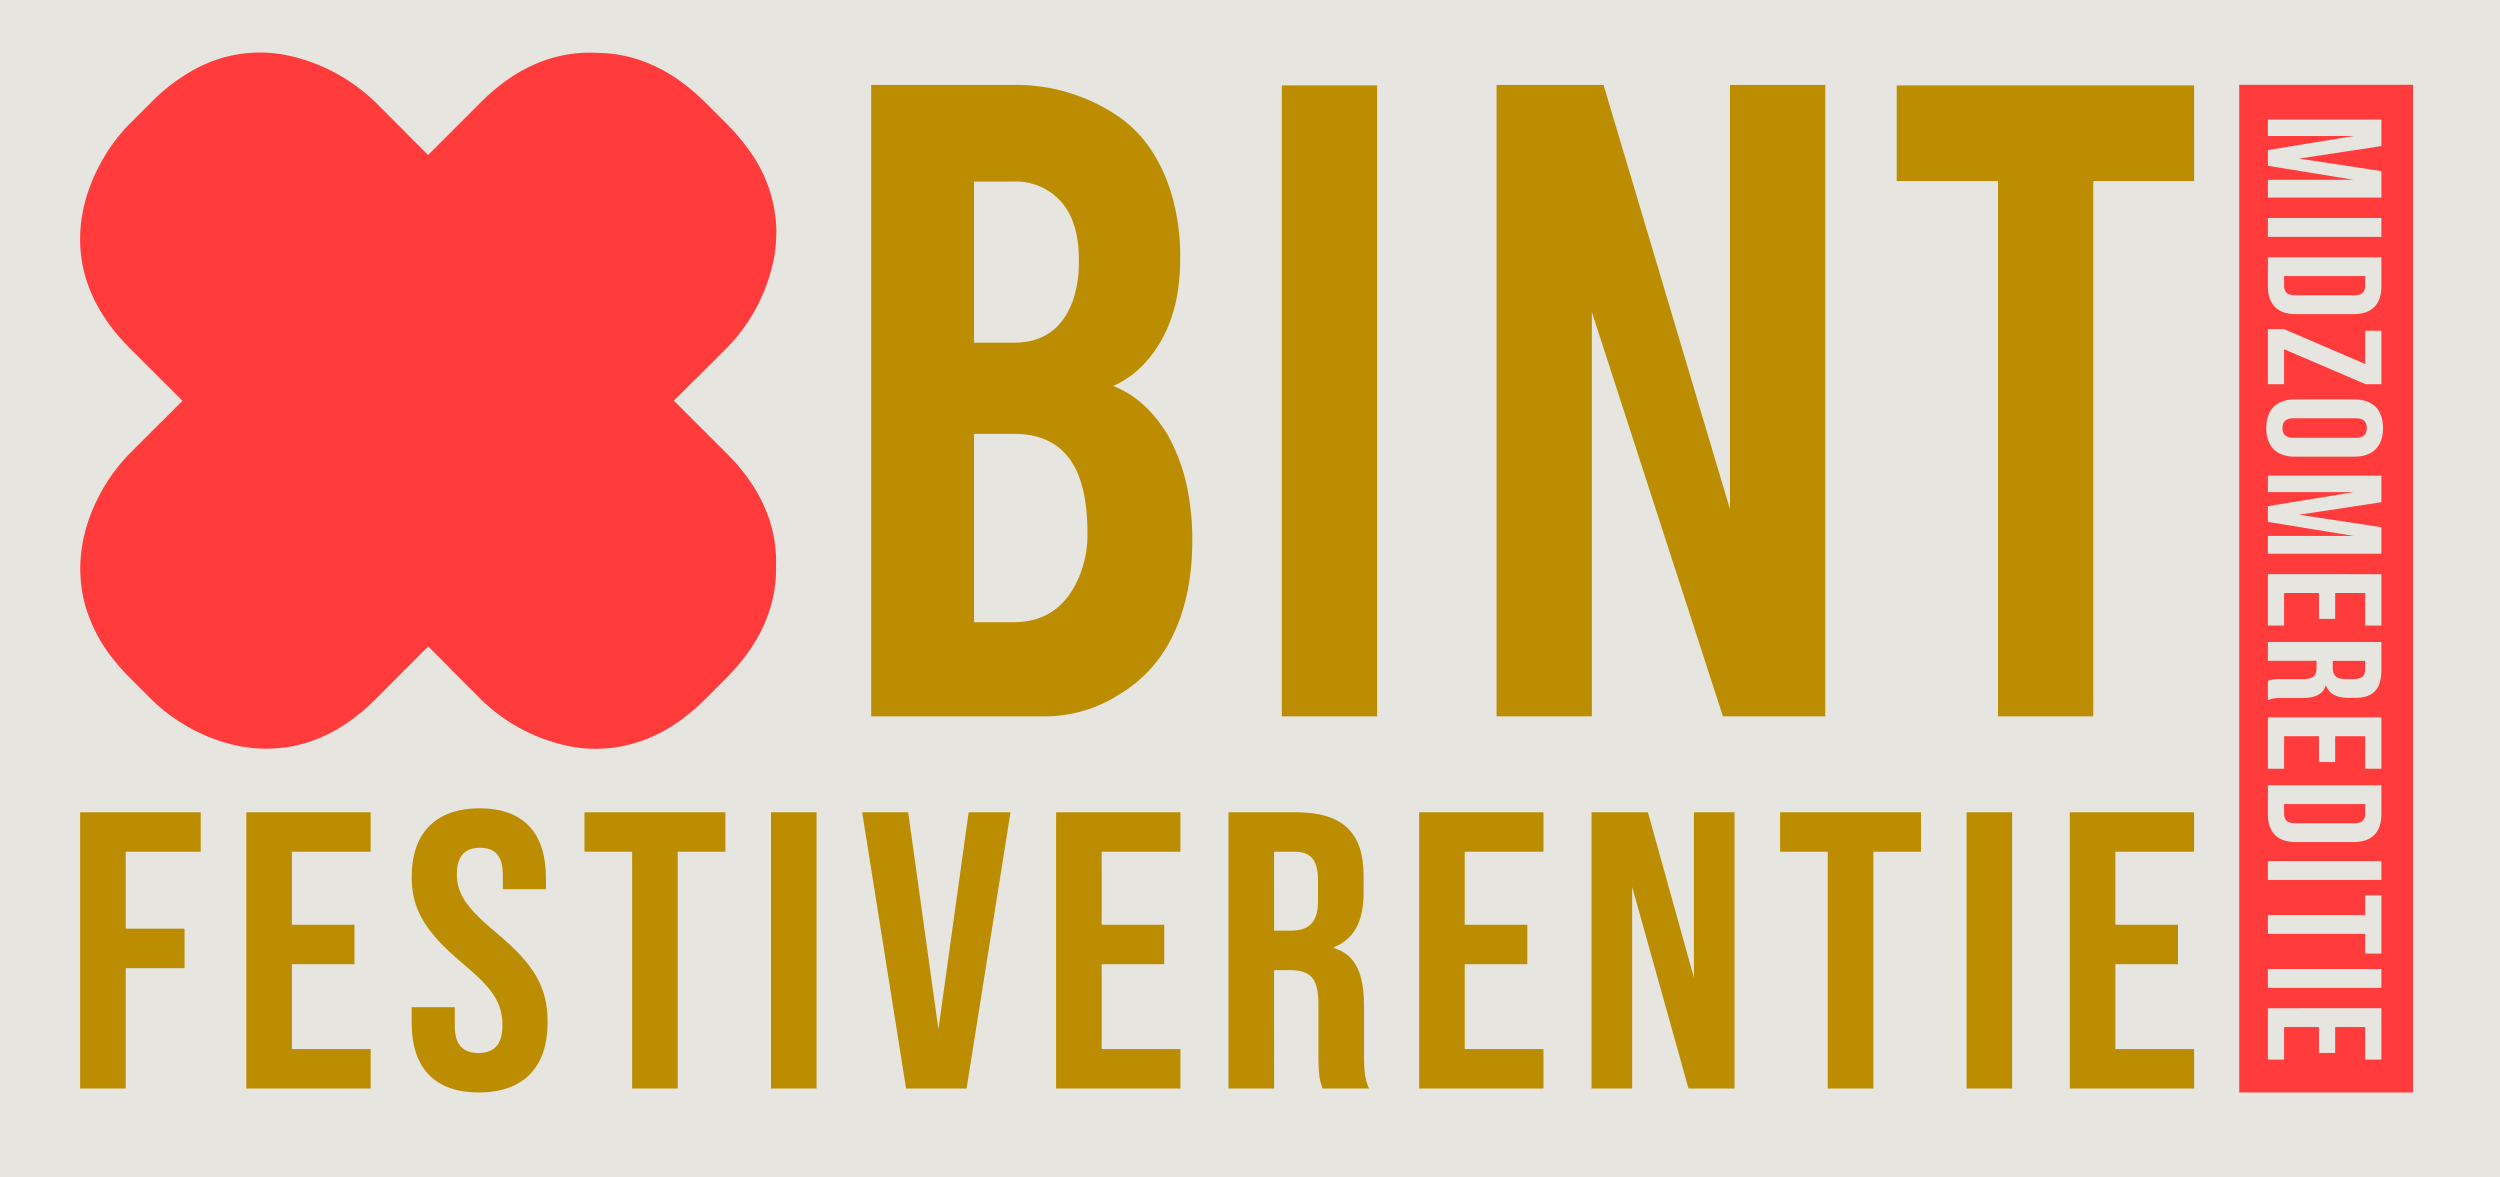
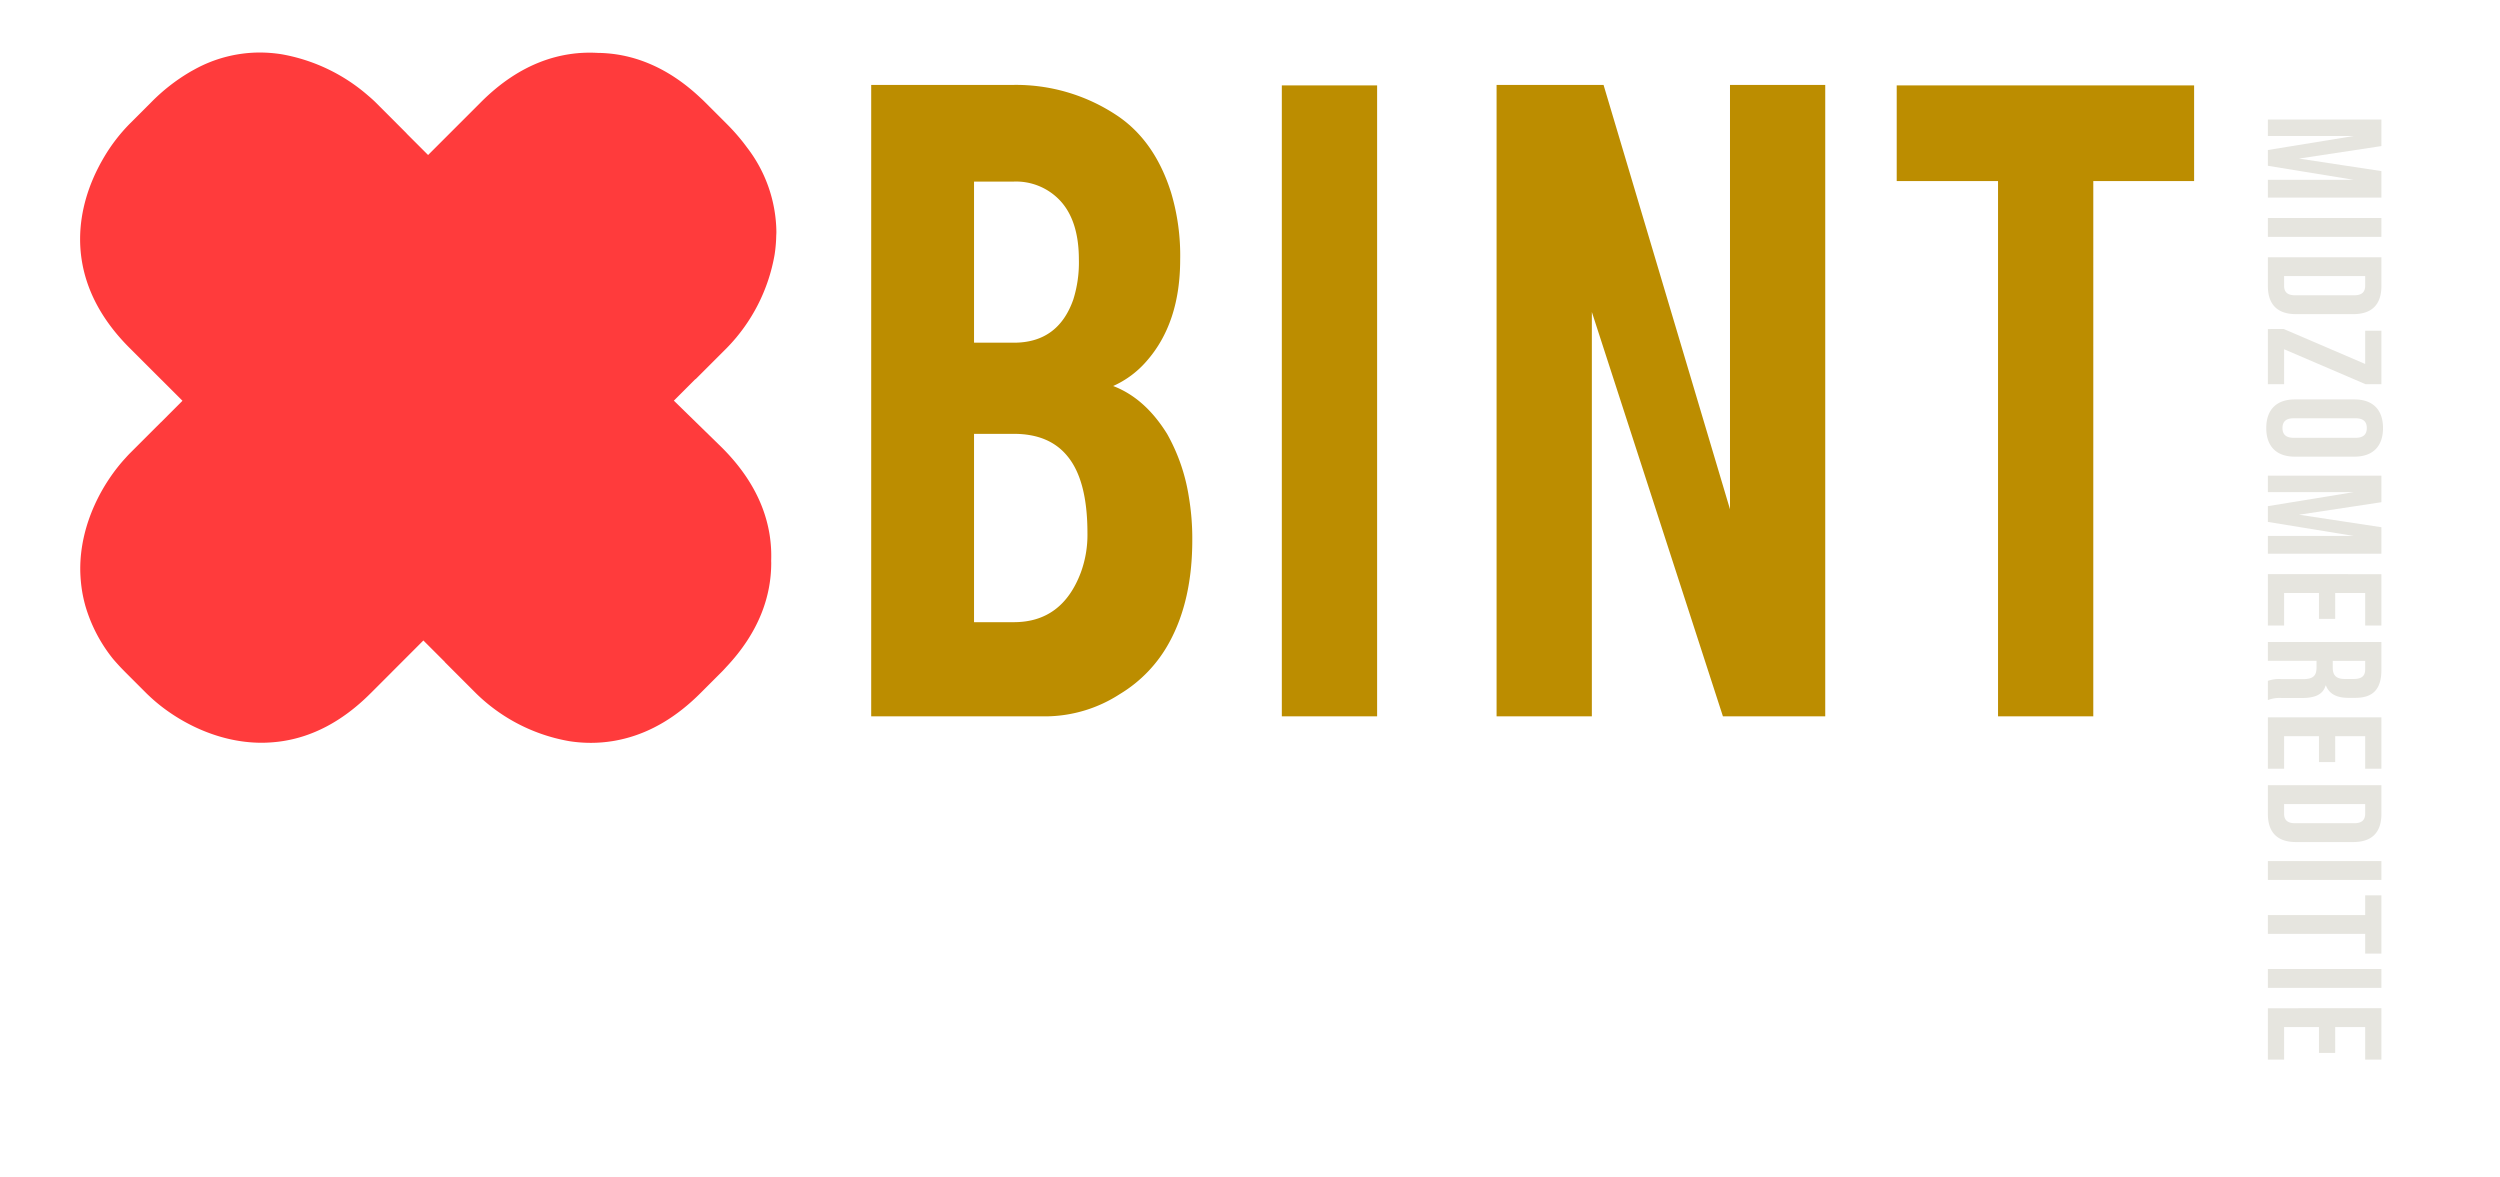
<svg xmlns="http://www.w3.org/2000/svg" width="561.975" height="264.667" viewBox="0 0 561.975 264.667">
  <g transform="translate(2519 51.692)">
-     <rect width="561.975" height="264.667" transform="translate(-2519 -51.692)" fill="#e6e5df" />
-     <path d="M4.018-6.6H14.265V-33.654H27.494v-8.871H14.265v-17.3H31.127v-8.871H4.018Zm37.357,0H69.322v-8.871h-17.7V-34.541H65.689v-8.871H51.622V-59.822h17.7v-8.871H41.375Zm52.262.887c10.061,0,15.464-5.677,15.464-15.79,0-7.717-2.795-12.774-11.365-19.959C91.028-47.049,88.7-50.242,88.7-54.766c0-4.258,1.956-5.943,5.217-5.943s5.124,1.685,5.124,6.121V-51.4h9.688v-2.572c0-9.935-4.937-15.612-14.905-15.612S78.545-63.9,78.545-54.145c0,7.1,2.888,12.241,11.459,19.427,6.707,5.588,8.943,8.782,8.943,13.927,0,4.613-2.143,6.209-5.4,6.209s-5.31-1.6-5.31-6.032v-4.258H78.545v3.548C78.545-11.389,83.575-5.711,93.636-5.711ZM128.105-6.6h10.247V-59.822h10.713v-8.871H117.392v8.871h10.713Zm31.208,0h10.247V-68.693H159.313Zm30.37,0h13.6l9.875-62.094H203.75l-6.8,48.788-6.8-48.788H179.808Zm33.723,0h27.948v-8.871h-17.7V-34.541h14.067v-8.871H233.654V-59.822h17.7v-8.871H223.406Zm38.754,0h10.247V-33.21h3.54c4.658,0,6.428,1.863,6.428,7.629v11.354c0,5.056.373,6.032.932,7.629h10.434c-1.025-2.306-1.118-4.524-1.118-7.54V-25.049c0-7.008-1.677-11.621-6.8-13.129v-.177c4.565-1.774,6.707-5.855,6.707-12.241v-3.814c0-9.58-4.565-14.282-15.185-14.282H262.16Zm10.247-35.483V-59.822h4.658c3.633,0,5.217,1.952,5.217,6.387v4.79c0,4.968-2.329,6.564-6.148,6.564ZM305.013-6.6h27.948v-8.871h-17.7V-34.541h14.067v-8.871H315.26V-59.822h17.7v-8.871H305.013Zm38.754,0h9.13V-51.927L365.566-6.6h10.341V-68.693h-9.13v37.168L356.437-68.693h-12.67Zm53.1,0h10.247V-59.822h10.713v-8.871H386.154v8.871h10.713Zm31.208,0h10.247V-68.693H428.075Zm23.2,0h27.948v-8.871h-17.7V-34.541h14.067v-8.871H461.519V-59.822h17.7v-8.871H451.272Z" transform="translate(-2505.005 199.592)" fill="#bc8d00" />
    <g transform="translate(-2500.987 -39.881)">
-       <path d="M439.511,404.066a31.651,31.651,0,0,0-6.605-19.044c-.174-.238-.355-.478-.536-.716-.1-.127-.191-.255-.29-.38a45.8,45.8,0,0,0-3.7-4.169l-3.985-3.98-.954-.955c-.315-.315-.65-.634-1-.954-7.747-7.3-15.725-10.02-23.072-10.1-8.246-.478-17.428,2.226-26.252,11.054l-11.9,11.9-4.84-4.838.015-.015-7.042-7.048c-.07-.07-.6-.59-1.5-1.353a40.219,40.219,0,0,0-19.59-9.4,31.881,31.881,0,0,0-4.91-.385,30.41,30.41,0,0,0-14.618,3.789c-.035.02-.072.042-.109.06-.354.194-.711.387-1.063.6a42.164,42.164,0,0,0-8.538,6.69l-4.893,4.892a38.728,38.728,0,0,0-5.73,7.45l-.013.02c-.163.275-.322.556-.481.838-.128.225-.253.448-.379.677-.112.21-.223.422-.334.637q-.259.5-.508,1.011c-.07.146-.141.29-.21.438q-.329.7-.637,1.428l-.045.106c-4.4,10.481-4.932,24.522,8.313,37.764l11.9,11.887-4.838,4.842-.008-.008-7.046,7.043c-.054.054-.362.369-.831.893-5.106,5.509-10.255,14.68-10.255,25,0,.686.03,1.366.075,2.043.01.179.029.362.042.542.032.365.065.731.109,1.093.04.33.084.664.136,1,.02.134.04.27.062.4a30.283,30.283,0,0,0,.666,3.024l0,.015a34.327,34.327,0,0,0,6.238,12.083l.032.042q.523.666,1.091,1.336l.1.116q.543.631,1.125,1.266c.042.045.08.091.122.136q.593.639,1.23,1.279c.029.029.054.059.082.087l4.888,4.89c.091.089.292.283.578.548,5.473,5.2,14.788,10.536,25.288,10.536.689,0,1.375-.03,2.057-.075.228-.015.459-.037.689-.055.287-.027.573-.052.858-.087q.576-.065,1.158-.156c.085-.013.169-.025.255-.04,6.124-1,12.808-4.037,19.44-10.67l11.9-11.908,4.842,4.84-.02.02,7.044,7.048a39.652,39.652,0,0,0,20.964,10.731,30.969,30.969,0,0,0,9.8-.034c.075-.012.149-.027.223-.038.345-.06.692-.126,1.043-.2.391-.079.778-.169,1.165-.265.075-.018.151-.035.226-.055,6.027-1.529,11.708-4.925,16.957-10.169l4.89-4.888c.126-.126.451-.459.907-.972,7.448-7.881,10.154-16.006,10.154-23.463,0-.149-.012-.3-.013-.443.278-7.593-2.166-16.568-11.047-25.446L416.463,441.94,421.3,437.1l.029.028,7.048-7.042a39.671,39.671,0,0,0,10.732-20.963c.116-.746.208-1.531.273-2.349.022-.235.033-.469.049-.706.02-.33.032-.669.04-1.011s.038-.662.038-.989Z" transform="translate(-283 -363.687)" fill="#ff3b3c" />
+       <path d="M439.511,404.066a31.651,31.651,0,0,0-6.605-19.044c-.174-.238-.355-.478-.536-.716-.1-.127-.191-.255-.29-.38a45.8,45.8,0,0,0-3.7-4.169l-3.985-3.98-.954-.955c-.315-.315-.65-.634-1-.954-7.747-7.3-15.725-10.02-23.072-10.1-8.246-.478-17.428,2.226-26.252,11.054l-11.9,11.9-4.84-4.838.015-.015-7.042-7.048c-.07-.07-.6-.59-1.5-1.353a40.219,40.219,0,0,0-19.59-9.4,31.881,31.881,0,0,0-4.91-.385,30.41,30.41,0,0,0-14.618,3.789c-.035.02-.072.042-.109.06-.354.194-.711.387-1.063.6a42.164,42.164,0,0,0-8.538,6.69l-4.893,4.892a38.728,38.728,0,0,0-5.73,7.45l-.013.02c-.163.275-.322.556-.481.838-.128.225-.253.448-.379.677-.112.21-.223.422-.334.637q-.259.5-.508,1.011c-.07.146-.141.29-.21.438q-.329.7-.637,1.428l-.045.106c-4.4,10.481-4.932,24.522,8.313,37.764l11.9,11.887-4.838,4.842-.008-.008-7.046,7.043c-.054.054-.362.369-.831.893-5.106,5.509-10.255,14.68-10.255,25,0,.686.03,1.366.075,2.043.01.179.029.362.042.542.032.365.065.731.109,1.093.04.33.084.664.136,1,.02.134.04.27.062.4a30.283,30.283,0,0,0,.666,3.024l0,.015a34.327,34.327,0,0,0,6.238,12.083l.032.042l.1.116q.543.631,1.125,1.266c.042.045.08.091.122.136q.593.639,1.23,1.279c.029.029.054.059.082.087l4.888,4.89c.091.089.292.283.578.548,5.473,5.2,14.788,10.536,25.288,10.536.689,0,1.375-.03,2.057-.075.228-.015.459-.037.689-.055.287-.027.573-.052.858-.087q.576-.065,1.158-.156c.085-.013.169-.025.255-.04,6.124-1,12.808-4.037,19.44-10.67l11.9-11.908,4.842,4.84-.02.02,7.044,7.048a39.652,39.652,0,0,0,20.964,10.731,30.969,30.969,0,0,0,9.8-.034c.075-.012.149-.027.223-.038.345-.06.692-.126,1.043-.2.391-.079.778-.169,1.165-.265.075-.018.151-.035.226-.055,6.027-1.529,11.708-4.925,16.957-10.169l4.89-4.888c.126-.126.451-.459.907-.972,7.448-7.881,10.154-16.006,10.154-23.463,0-.149-.012-.3-.013-.443.278-7.593-2.166-16.568-11.047-25.446L416.463,441.94,421.3,437.1l.029.028,7.048-7.042a39.671,39.671,0,0,0,10.732-20.963c.116-.746.208-1.531.273-2.349.022-.235.033-.469.049-.706.02-.33.032-.669.04-1.011s.038-.662.038-.989Z" transform="translate(-283 -363.687)" fill="#ff3b3c" />
      <path d="M428.734,509.965a30.918,30.918,0,0,0,16.2-4.981,30.563,30.563,0,0,0,11.218-11.772q5.1-9.394,5.1-22.864a56,56,0,0,0-.795-9.847,41.818,41.818,0,0,0-4.872-14.035q-4.987-8.037-12.124-10.753a21.508,21.508,0,0,0,7.478-5.547q7.589-8.6,7.591-22.863a49.394,49.394,0,0,0-2.039-15.055q-3.739-11.884-12.466-17.544a40.875,40.875,0,0,0-22.888-6.677H389.075V509.965Zm-16.543-63.5h8.952q7.929,0,12.011,4.981,4.529,5.431,4.531,17.317a24.6,24.6,0,0,1-1.472,8.828Q432.019,488.8,421.143,488.8h-8.952V446.466Zm0-56.708h8.952a13.562,13.562,0,0,1,10.312,4.188q4.3,4.529,4.305,13.357a27.773,27.773,0,0,1-1.246,8.942q-3.4,9.734-13.371,9.733h-8.952v-36.22Zm90.6-21.619H481.379V509.965H502.8V368.14Zm26.863-.112V509.965h21.416V419.074l29.463,90.891h23V368.027H582.123v95.391L553.7,368.027ZM642.373,509.965h21.416V389.646h22.663V368.14H619.6v21.506h22.776V509.965Z" transform="translate(-211.251 -360.752)" fill="#bc8d00" />
    </g>
-     <rect width="39.054" height="226.514" transform="translate(-2015.642 -32.634)" fill="#ff3b3c" />
    <path d="M0,25.88H3.7V6.561L6.854,25.88H10.4L13.554,6.561V25.88h4V.365H11.59L8.779,18.881,5.968.365H0Zm22.141,0h4.236V.365H22.141Zm8.818,0h6.469c4.236,0,6.315-2.223,6.315-6.306V6.67c0-4.082-2.079-6.306-6.315-6.306H30.959Zm4.236-3.645V4.01h2.156c1.348,0,2.156.656,2.156,2.479V19.756c0,1.823-.809,2.479-2.156,2.479Zm11.9,3.645h12.4V22.235H51.637l7.855-18.3V.365H47.478V4.01h7.47l-7.855,18.3Zm22.257.365c4.159,0,6.431-2.333,6.431-6.415V6.415C75.781,2.333,73.509,0,69.35,0s-6.431,2.333-6.431,6.415V19.829C62.919,23.912,65.191,26.244,69.35,26.244Zm0-3.645c-1.348,0-2.195-.693-2.195-2.515V6.16c0-1.823.847-2.515,2.195-2.515s2.195.693,2.195,2.515V20.084C71.545,21.907,70.7,22.6,69.35,22.6Zm10.7,3.281h3.7V6.561L86.909,25.88h3.543L93.609,6.561V25.88h4V.365H91.645L88.834,18.881,86.023.365H80.055Zm22.141,0h11.552V22.235h-7.316V14.4h5.814V10.753h-5.814V4.01h7.316V.365H102.2Zm15.249,0h4.236V14.945h1.463c1.925,0,2.657.765,2.657,3.135v4.666a7.462,7.462,0,0,0,.385,3.135H130.5a7.147,7.147,0,0,1-.462-3.1V18.3c0-2.88-.693-4.775-2.811-5.395v-.073C129.112,12.1,130,10.425,130,7.8V6.233C130,2.3,128.111.365,123.721.365h-6.277ZM121.68,11.3V4.01h1.925c1.5,0,2.156.8,2.156,2.624V8.6c0,2.041-.963,2.7-2.541,2.7Zm12.707,14.58h11.552V22.235h-7.316V14.4h5.814V10.753h-5.814V4.01h7.316V.365H134.387Zm15.249,0H156.1c4.236,0,6.315-2.223,6.315-6.306V6.67c0-4.082-2.079-6.306-6.315-6.306h-6.469Zm4.236-3.645V4.01h2.156c1.348,0,2.156.656,2.156,2.479V19.756c0,1.823-.809,2.479-2.156,2.479Zm12.823,3.645h4.236V.365h-4.236Zm12.13,0h4.236V4.01h4.428V.365H174.4V4.01h4.428Zm12.13,0h4.236V.365h-4.236Zm8.818,0h11.552V22.235h-7.316V14.4h5.814V10.753h-5.814V4.01h7.316V.365H199.771Z" transform="translate(-1983.322 -24.823) rotate(90)" fill="#e6e5df" />
  </g>
</svg>